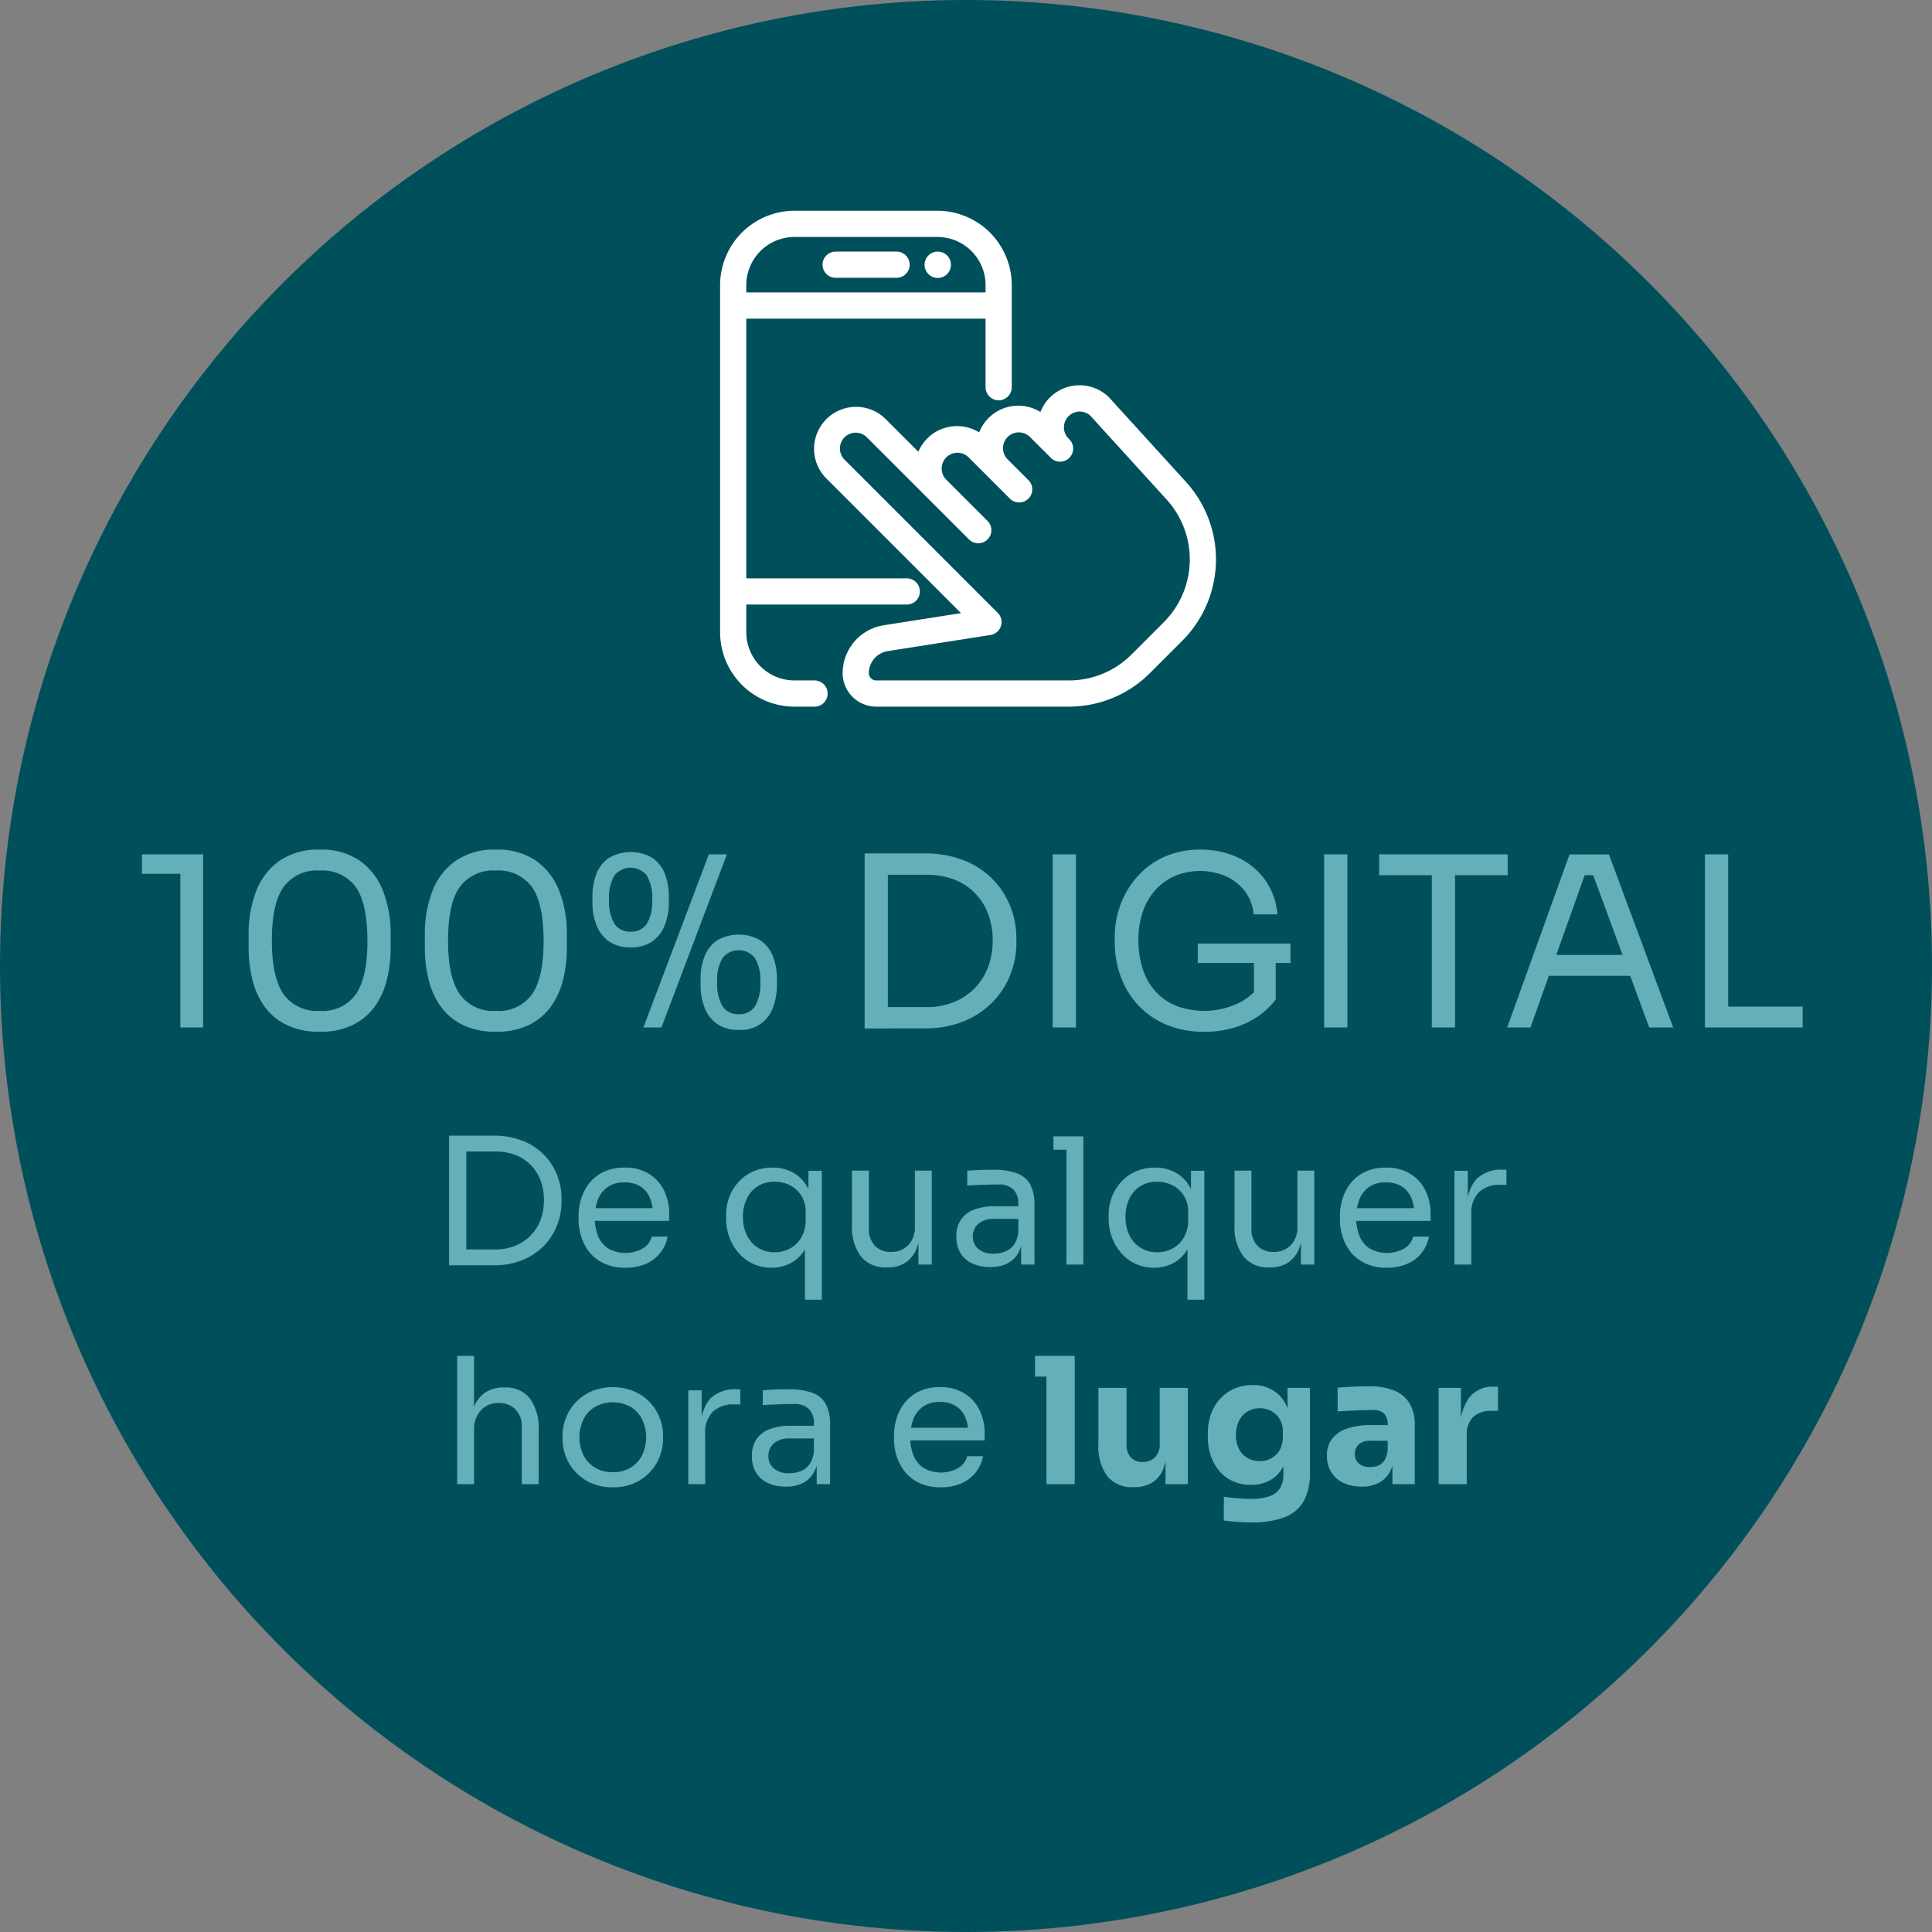
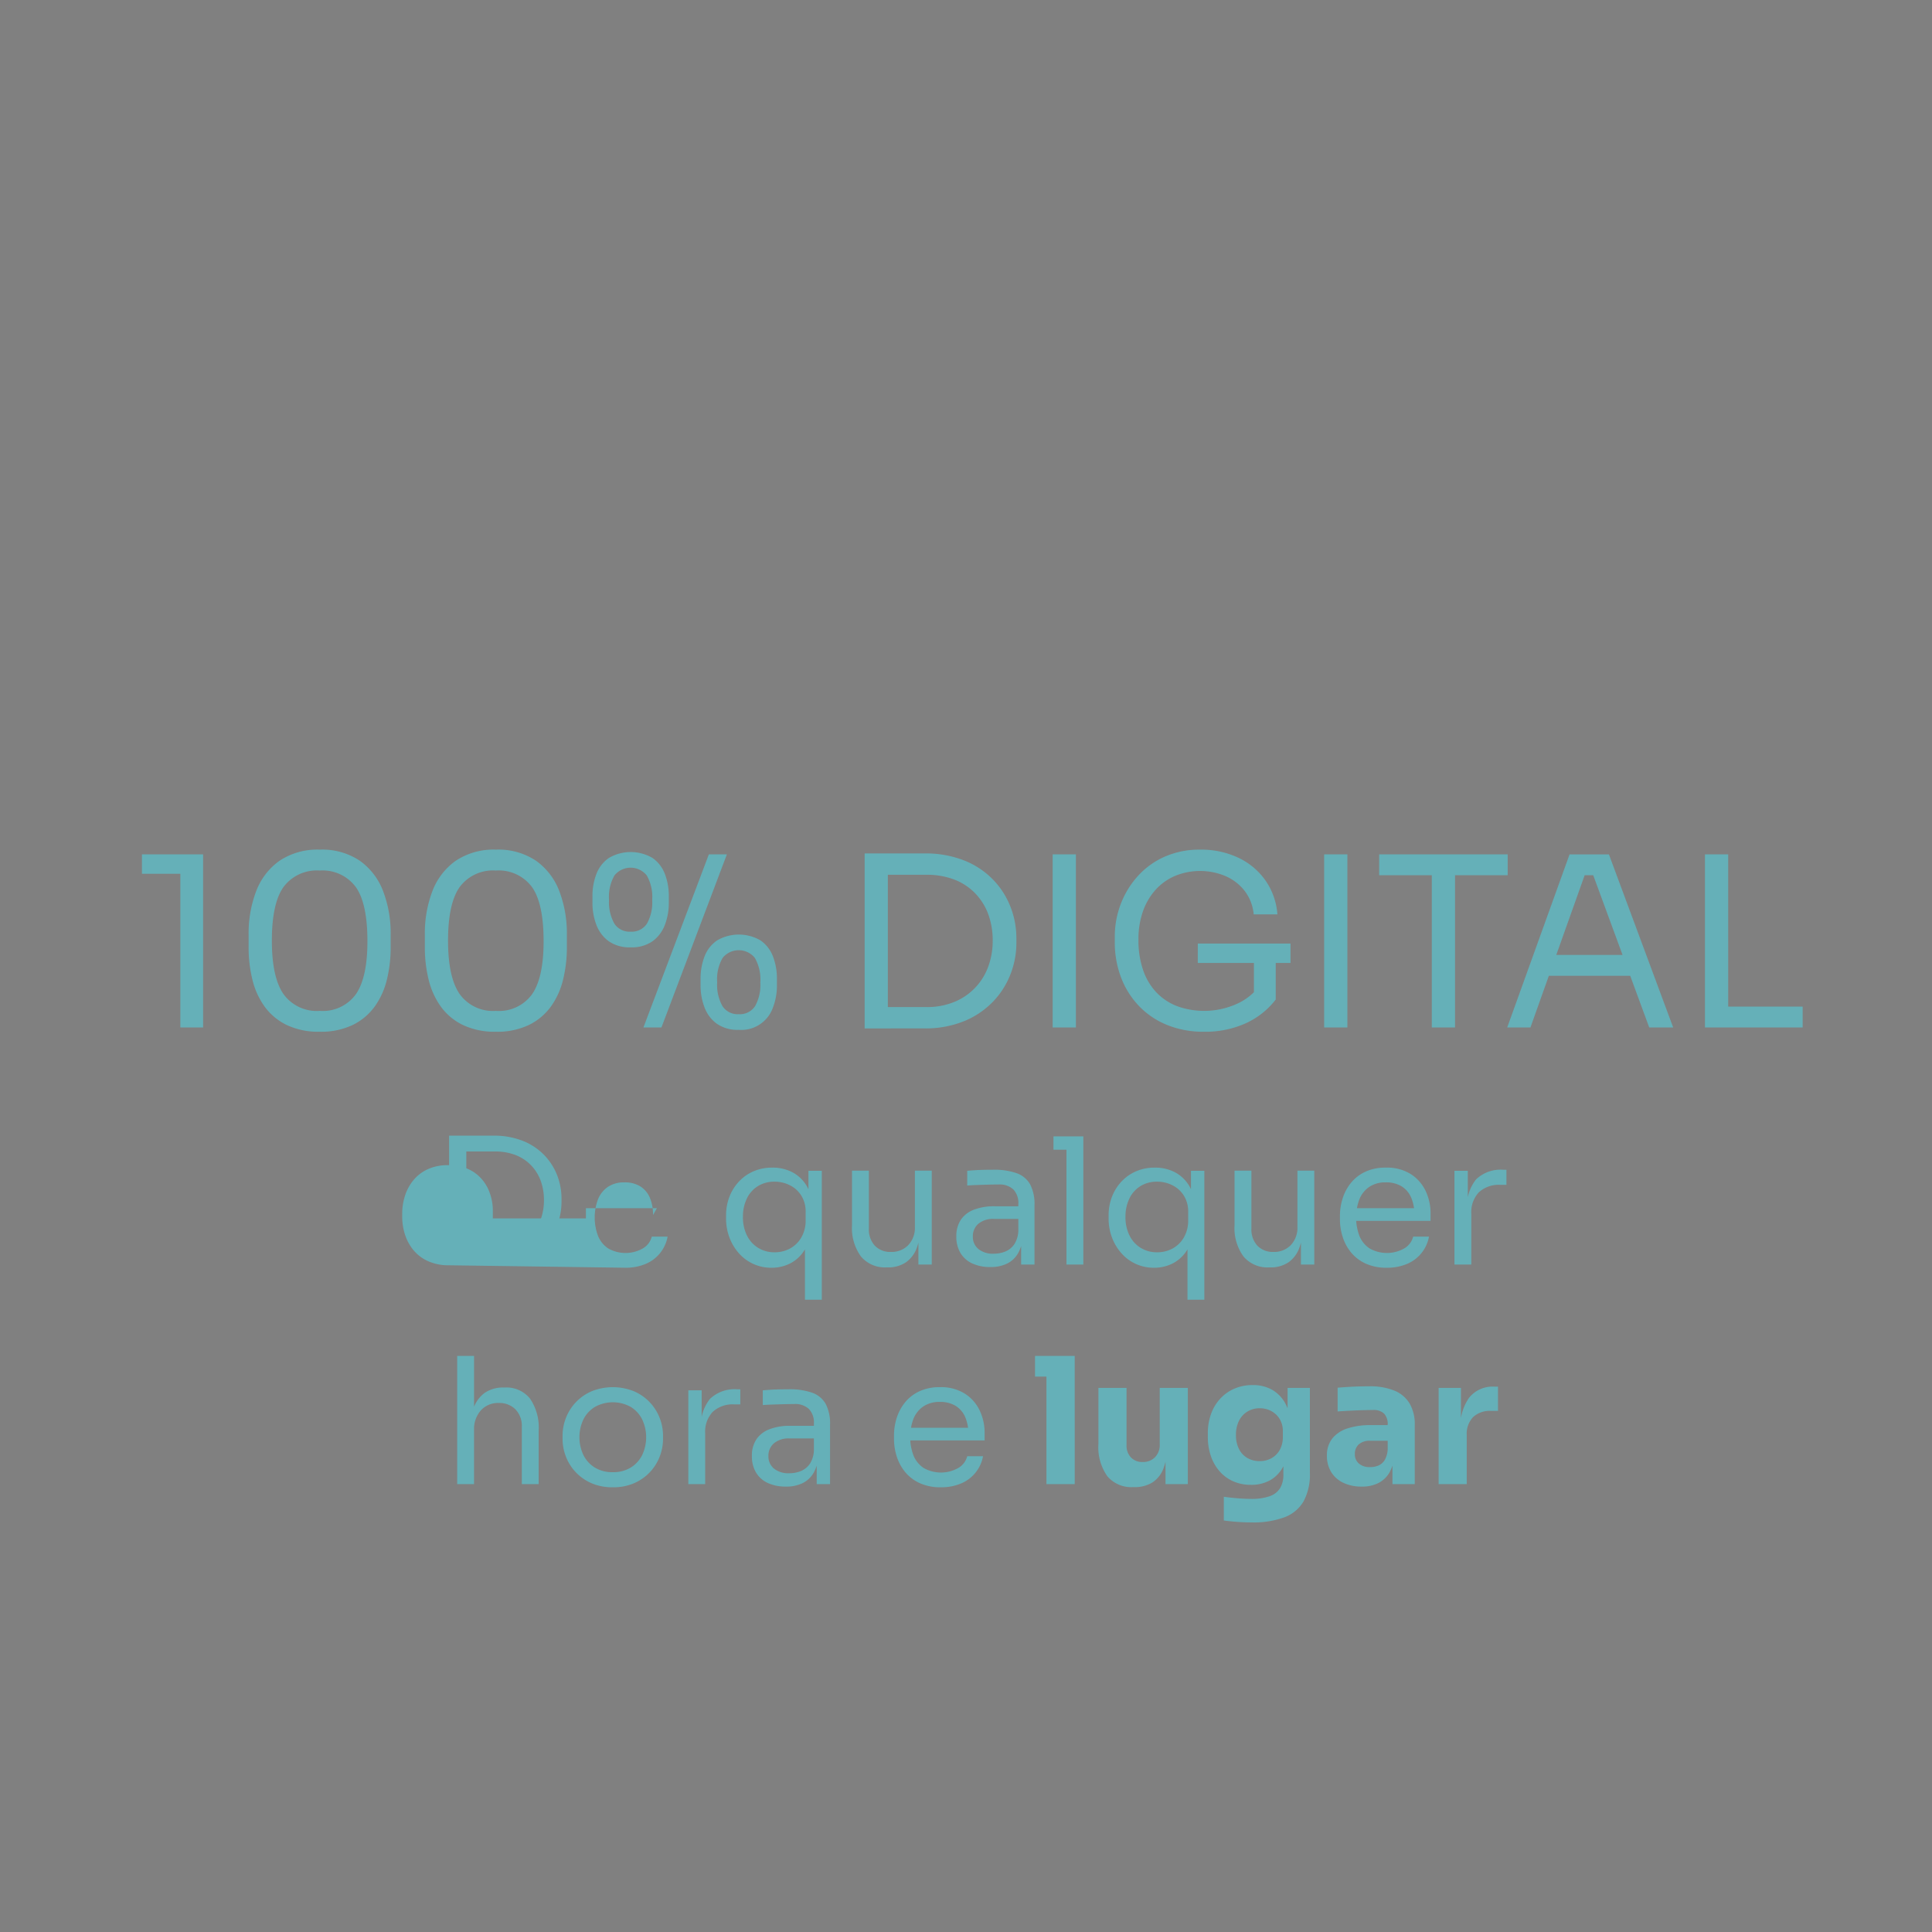
<svg xmlns="http://www.w3.org/2000/svg" width="220" height="220" viewBox="0 0 220 220">
  <rect x="0" y="0" width="220" height="220" fill="#808080" stroke="none" />
  <g id="digital" transform="translate(-395 -868)">
-     <path id="Caminho_22" data-name="Caminho 22" d="M110,0A110,110,0,1,1,0,110,110,110,0,0,1,110,0Z" transform="translate(395 868)" fill="#00505c" />
-     <path id="Caminho_66" data-name="Caminho 66" d="M7.536,26V7.586L8.724,8.5H3.162V6.29h6.966V26Zm15.876.486a8.414,8.414,0,0,1-3.767-.77,6.731,6.731,0,0,1-2.511-2.092,8.756,8.756,0,0,1-1.391-3.065,15.261,15.261,0,0,1-.432-3.685V15.416a13.466,13.466,0,0,1,.851-4.914,7.484,7.484,0,0,1,2.646-3.469,7.733,7.733,0,0,1,4.6-1.283A7.671,7.671,0,0,1,28,7.033,7.517,7.517,0,0,1,30.635,10.5a13.466,13.466,0,0,1,.851,4.914v1.458a15.261,15.261,0,0,1-.432,3.685,8.756,8.756,0,0,1-1.39,3.065,6.758,6.758,0,0,1-2.5,2.092A8.327,8.327,0,0,1,23.412,26.486Zm0-2.376a4.646,4.646,0,0,0,4.117-1.9q1.31-1.9,1.31-6.035,0-4.32-1.337-6.183a4.7,4.7,0,0,0-4.09-1.863,4.726,4.726,0,0,0-4.118,1.863q-1.337,1.863-1.337,6.129,0,4.158,1.323,6.075A4.669,4.669,0,0,0,23.412,24.11Zm20.061,2.376a8.414,8.414,0,0,1-3.766-.77A6.731,6.731,0,0,1,37.2,23.624a8.756,8.756,0,0,1-1.39-3.065,15.261,15.261,0,0,1-.432-3.685V15.416a13.466,13.466,0,0,1,.85-4.914,7.484,7.484,0,0,1,2.646-3.469,7.733,7.733,0,0,1,4.6-1.283,7.671,7.671,0,0,1,4.59,1.283A7.517,7.517,0,0,1,50.7,10.5a13.466,13.466,0,0,1,.85,4.914v1.458a15.261,15.261,0,0,1-.432,3.685,8.756,8.756,0,0,1-1.39,3.065,6.758,6.758,0,0,1-2.5,2.092A8.327,8.327,0,0,1,43.473,26.486Zm0-2.376a4.646,4.646,0,0,0,4.118-1.9q1.31-1.9,1.31-6.035,0-4.32-1.337-6.183a4.7,4.7,0,0,0-4.09-1.863,4.726,4.726,0,0,0-4.118,1.863q-1.336,1.863-1.336,6.129,0,4.158,1.323,6.075A4.669,4.669,0,0,0,43.473,24.11ZM60.267,26,67.719,6.29h2.052L62.319,26Zm-1.458-9.126a4.125,4.125,0,0,1-2.5-.7,4.052,4.052,0,0,1-1.4-1.863,6.95,6.95,0,0,1-.445-2.511v-.7a6.968,6.968,0,0,1,.459-2.606,3.867,3.867,0,0,1,1.431-1.809,4.919,4.919,0,0,1,4.928,0A3.9,3.9,0,0,1,62.7,8.49a6.968,6.968,0,0,1,.459,2.606v.7a6.95,6.95,0,0,1-.445,2.511,4.088,4.088,0,0,1-1.391,1.863A4.113,4.113,0,0,1,58.809,16.874Zm0-1.782a2.076,2.076,0,0,0,1.849-.9,4.9,4.9,0,0,0,.608-2.714,4.919,4.919,0,0,0-.621-2.794,2.359,2.359,0,0,0-3.672,0,4.859,4.859,0,0,0-.621,2.767,4.976,4.976,0,0,0,.608,2.727A2.066,2.066,0,0,0,58.809,15.092ZM71.121,26.27a4.125,4.125,0,0,1-2.5-.7,4.052,4.052,0,0,1-1.4-1.863,6.95,6.95,0,0,1-.445-2.511v-.7a6.968,6.968,0,0,1,.459-2.606,3.867,3.867,0,0,1,1.431-1.809,4.919,4.919,0,0,1,4.927,0,3.9,3.9,0,0,1,1.418,1.809,6.968,6.968,0,0,1,.459,2.606v.7a6.95,6.95,0,0,1-.445,2.511,3.822,3.822,0,0,1-3.9,2.565Zm0-1.782a2.076,2.076,0,0,0,1.85-.9,4.9,4.9,0,0,0,.607-2.714,4.919,4.919,0,0,0-.621-2.794,2.359,2.359,0,0,0-3.672,0,4.859,4.859,0,0,0-.621,2.767,4.976,4.976,0,0,0,.607,2.727A2.066,2.066,0,0,0,71.121,24.488Zm16.443,1.62v-2.43h4.914a8.173,8.173,0,0,0,3.173-.58,6.857,6.857,0,0,0,3.875-4.01,8.44,8.44,0,0,0,.513-2.97,8.569,8.569,0,0,0-.513-3.038,6.8,6.8,0,0,0-1.5-2.376A6.6,6.6,0,0,0,95.65,9.152a8.715,8.715,0,0,0-3.173-.54H87.564V6.182h4.644a11.993,11.993,0,0,1,4.644.824,9.42,9.42,0,0,1,3.281,2.214,9.289,9.289,0,0,1,1.957,3.105,9.816,9.816,0,0,1,.648,3.5v.594a9.783,9.783,0,0,1-.648,3.456A9.4,9.4,0,0,1,100.132,23a9.631,9.631,0,0,1-3.281,2.254,11.656,11.656,0,0,1-4.644.851Zm-2.106,0V6.182H88.1V26.108ZM106.869,26V6.29h2.646V26Zm17.226.486a10.966,10.966,0,0,1-4.158-.756,9.241,9.241,0,0,1-3.2-2.133,9.609,9.609,0,0,1-2.066-3.253,11.2,11.2,0,0,1-.729-4.09v-.594A10.36,10.36,0,0,1,114.6,12a10.106,10.106,0,0,1,1.917-3.186,9.038,9.038,0,0,1,3.064-2.241,9.733,9.733,0,0,1,4.077-.823,9.884,9.884,0,0,1,4.374.931,7.88,7.88,0,0,1,3.078,2.592,7.749,7.749,0,0,1,1.35,3.847h-2.7a5.165,5.165,0,0,0-1.08-2.74,5.615,5.615,0,0,0-2.2-1.647,7.5,7.5,0,0,0-5.656,0,6.327,6.327,0,0,0-2.228,1.58,7.243,7.243,0,0,0-1.445,2.457,9.475,9.475,0,0,0-.513,3.213,10.394,10.394,0,0,0,.554,3.551,6.906,6.906,0,0,0,1.552,2.538,6.482,6.482,0,0,0,2.362,1.526,9.092,9.092,0,0,0,7.02-.419,6.611,6.611,0,0,0,2.633-2.416l-.972,3.213V18.116h2.484v4.7a9.011,9.011,0,0,1-3.4,2.7A11.164,11.164,0,0,1,124.1,26.486Zm-.7-7.83V16.442H133.95v2.214ZM137.784,26V6.29h2.646V26Zm12.258,0V8.126h2.646V26ZM144.048,8.666V6.29h14.634V8.666ZM158.628,26l7.1-19.71h4.482L177.528,26H174.8L168.186,8.018l1.3.648H166.3l1.377-.648L161.274,26Zm4.239-5.886.891-2.376h8.505l.891,2.376ZM181.146,26V6.29h2.646V26Zm2.106,0V23.624h9.018V26ZM39.7,53.08v-1.8h3.64a6.054,6.054,0,0,0,2.35-.43,5.079,5.079,0,0,0,2.87-2.97,6.252,6.252,0,0,0,.38-2.2,6.347,6.347,0,0,0-.38-2.25,5.034,5.034,0,0,0-1.11-1.76,4.891,4.891,0,0,0-1.76-1.15,6.456,6.456,0,0,0-2.35-.4H39.7v-1.8h3.44a8.884,8.884,0,0,1,3.44.61,6.978,6.978,0,0,1,2.43,1.64,6.88,6.88,0,0,1,1.45,2.3,7.271,7.271,0,0,1,.48,2.59v.44a7.247,7.247,0,0,1-.48,2.56,6.963,6.963,0,0,1-1.45,2.32,7.134,7.134,0,0,1-2.43,1.67,8.634,8.634,0,0,1-3.44.63Zm-1.56,0V38.32H40.1V53.08Zm20.08.28a5.637,5.637,0,0,1-2.42-.48,4.634,4.634,0,0,1-1.66-1.27,5.349,5.349,0,0,1-.95-1.77,6.593,6.593,0,0,1-.31-2v-.36a6.658,6.658,0,0,1,.31-2.02,5.349,5.349,0,0,1,.95-1.77,4.6,4.6,0,0,1,1.63-1.26,5.383,5.383,0,0,1,2.33-.47,5.089,5.089,0,0,1,2.87.75,4.637,4.637,0,0,1,1.68,1.93,5.892,5.892,0,0,1,.55,2.52v.86H53.72V46.58H61.8l-.44.78A4.926,4.926,0,0,0,61,45.39a2.819,2.819,0,0,0-1.08-1.29,3.321,3.321,0,0,0-1.82-.46,3.241,3.241,0,0,0-1.89.52,3.13,3.13,0,0,0-1.12,1.42,5.947,5.947,0,0,0,0,4.13,3.115,3.115,0,0,0,1.15,1.44,4,4,0,0,0,4.03-.03,2.175,2.175,0,0,0,.95-1.3h1.8a4.171,4.171,0,0,1-2.54,3.12A5.787,5.787,0,0,1,58.22,53.36ZM78.66,57V49.82l.76-1.52a6.151,6.151,0,0,1-.7,2.86,4.16,4.16,0,0,1-1.65,1.66,4.613,4.613,0,0,1-2.21.54,4.875,4.875,0,0,1-3.73-1.66,5.709,5.709,0,0,1-1.07-1.79,6.055,6.055,0,0,1-.38-2.15V47.4a5.814,5.814,0,0,1,.38-2.12,5.337,5.337,0,0,1,1.08-1.73,4.968,4.968,0,0,1,1.66-1.17,5.284,5.284,0,0,1,2.14-.42,4.788,4.788,0,0,1,2.39.58,4.168,4.168,0,0,1,1.63,1.68,6.018,6.018,0,0,1,.66,2.68h-.56V42.32h1.52V57ZM75.2,51.6a3.632,3.632,0,0,0,1.78-.44,3.3,3.3,0,0,0,1.28-1.27,3.827,3.827,0,0,0,.48-1.95v-.92a3.412,3.412,0,0,0-.49-1.87,3.26,3.26,0,0,0-1.3-1.18,3.82,3.82,0,0,0-1.75-.41,3.525,3.525,0,0,0-1.89.5,3.368,3.368,0,0,0-1.26,1.41,4.7,4.7,0,0,0-.45,2.11,4.617,4.617,0,0,0,.46,2.11,3.412,3.412,0,0,0,1.28,1.41A3.5,3.5,0,0,0,75.2,51.6Zm12.76,1.72a3.566,3.566,0,0,1-2.92-1.24,5.507,5.507,0,0,1-1.02-3.58V42.3h1.92v6.58a2.731,2.731,0,0,0,.68,1.97,2.428,2.428,0,0,0,1.84.71,2.634,2.634,0,0,0,1.96-.77,2.873,2.873,0,0,0,.76-2.11V42.3H93.1V53H91.58V48.42h.24a7.456,7.456,0,0,1-.42,2.67,3.447,3.447,0,0,1-1.25,1.66,3.646,3.646,0,0,1-2.11.57ZM103.28,53V49.8h-.32V46.1a2.228,2.228,0,0,0-.57-1.66,2.288,2.288,0,0,0-1.67-.56q-.62,0-1.28.02l-1.26.04q-.6.02-1.04.06V42.32q.44-.04.93-.07t1.01-.04q.52-.01,1-.01a7.748,7.748,0,0,1,2.68.39,2.849,2.849,0,0,1,1.54,1.27,4.822,4.822,0,0,1,.5,2.38V53Zm-3.5.28a4.817,4.817,0,0,1-2.07-.41,3.029,3.029,0,0,1-1.34-1.19,3.577,3.577,0,0,1-.47-1.88,3.336,3.336,0,0,1,.51-1.9,3.122,3.122,0,0,1,1.49-1.15,6.384,6.384,0,0,1,2.36-.39h2.9V47.8h-2.98a2.567,2.567,0,0,0-1.78.56,1.852,1.852,0,0,0-.62,1.44,1.792,1.792,0,0,0,.62,1.42,2.63,2.63,0,0,0,1.78.54,3.444,3.444,0,0,0,1.3-.25,2.278,2.278,0,0,0,1.03-.84,3.032,3.032,0,0,0,.45-1.63l.52.76a4.539,4.539,0,0,1-.55,1.91,2.955,2.955,0,0,1-1.24,1.17A4.189,4.189,0,0,1,99.78,53.28Zm8.66-.28V38.4h1.92V53Zm-1.48-13.08V38.4h3.4v1.52ZM122.22,57V49.82l.76-1.52a6.151,6.151,0,0,1-.7,2.86,4.16,4.16,0,0,1-1.65,1.66,4.613,4.613,0,0,1-2.21.54,4.875,4.875,0,0,1-3.73-1.66,5.709,5.709,0,0,1-1.07-1.79,6.055,6.055,0,0,1-.38-2.15V47.4a5.814,5.814,0,0,1,.38-2.12,5.337,5.337,0,0,1,1.08-1.73,4.968,4.968,0,0,1,1.66-1.17,5.284,5.284,0,0,1,2.14-.42,4.788,4.788,0,0,1,2.39.58,4.168,4.168,0,0,1,1.63,1.68,6.018,6.018,0,0,1,.66,2.68h-.56V42.32h1.52V57Zm-3.46-5.4a3.632,3.632,0,0,0,1.78-.44,3.3,3.3,0,0,0,1.28-1.27,3.827,3.827,0,0,0,.48-1.95v-.92a3.412,3.412,0,0,0-.49-1.87,3.26,3.26,0,0,0-1.3-1.18,3.82,3.82,0,0,0-1.75-.41,3.525,3.525,0,0,0-1.89.5,3.368,3.368,0,0,0-1.26,1.41,4.7,4.7,0,0,0-.45,2.11,4.617,4.617,0,0,0,.46,2.11,3.412,3.412,0,0,0,1.28,1.41A3.5,3.5,0,0,0,118.76,51.6Zm12.76,1.72a3.566,3.566,0,0,1-2.92-1.24,5.507,5.507,0,0,1-1.02-3.58V42.3h1.92v6.58a2.731,2.731,0,0,0,.68,1.97,2.428,2.428,0,0,0,1.84.71,2.634,2.634,0,0,0,1.96-.77,2.873,2.873,0,0,0,.76-2.11V42.3h1.92V53h-1.52V48.42h.24a7.456,7.456,0,0,1-.42,2.67,3.447,3.447,0,0,1-1.25,1.66,3.646,3.646,0,0,1-2.11.57Zm13.4.04a5.637,5.637,0,0,1-2.42-.48,4.634,4.634,0,0,1-1.66-1.27,5.349,5.349,0,0,1-.95-1.77,6.593,6.593,0,0,1-.31-2v-.36a6.658,6.658,0,0,1,.31-2.02,5.349,5.349,0,0,1,.95-1.77,4.6,4.6,0,0,1,1.63-1.26,5.383,5.383,0,0,1,2.33-.47,5.089,5.089,0,0,1,2.87.75,4.637,4.637,0,0,1,1.68,1.93,5.892,5.892,0,0,1,.55,2.52v.86h-9.48V46.58h8.08l-.44.78a4.926,4.926,0,0,0-.36-1.97,2.819,2.819,0,0,0-1.08-1.29,3.321,3.321,0,0,0-1.82-.46,3.241,3.241,0,0,0-1.89.52,3.13,3.13,0,0,0-1.12,1.42,5.947,5.947,0,0,0,0,4.13,3.115,3.115,0,0,0,1.15,1.44,4,4,0,0,0,4.03-.03,2.175,2.175,0,0,0,.95-1.3h1.8a4.171,4.171,0,0,1-2.54,3.12A5.787,5.787,0,0,1,144.92,53.36Zm7.7-.36V42.32h1.52v4.4h-.08a4.863,4.863,0,0,1,1.03-3.43,4.057,4.057,0,0,1,3.09-1.09h.36v1.72h-.68a3.352,3.352,0,0,0-2.46.85,3.294,3.294,0,0,0-.86,2.45V53ZM39.06,78V63.4h1.92v8.72H40.5a8.143,8.143,0,0,1,.41-2.73,3.6,3.6,0,0,1,1.27-1.77,3.67,3.67,0,0,1,2.2-.62h.08a3.437,3.437,0,0,1,2.9,1.27,5.838,5.838,0,0,1,.98,3.63V78H46.42V71.5a2.709,2.709,0,0,0-.73-2.02,2.577,2.577,0,0,0-1.89-.72,2.632,2.632,0,0,0-2.05.85,3.194,3.194,0,0,0-.77,2.23V78Zm17.72.36a5.911,5.911,0,0,1-2.46-.48,5.48,5.48,0,0,1-1.79-1.27,5.4,5.4,0,0,1-1.1-1.77,5.62,5.62,0,0,1-.37-2v-.36a5.568,5.568,0,0,1,.38-2.01,5.432,5.432,0,0,1,2.92-3.04,6.465,6.465,0,0,1,4.84,0,5.432,5.432,0,0,1,2.92,3.04,5.568,5.568,0,0,1,.38,2.01v.36a5.62,5.62,0,0,1-.37,2,5.4,5.4,0,0,1-1.1,1.77,5.48,5.48,0,0,1-1.79,1.27A5.911,5.911,0,0,1,56.78,78.36Zm0-1.72a3.8,3.8,0,0,0,2.05-.53,3.5,3.5,0,0,0,1.3-1.43,4.756,4.756,0,0,0-.01-4.06,3.5,3.5,0,0,0-1.31-1.42,4.2,4.2,0,0,0-4.05,0,3.476,3.476,0,0,0-1.32,1.42,4.756,4.756,0,0,0-.01,4.06,3.5,3.5,0,0,0,1.3,1.43A3.8,3.8,0,0,0,56.78,76.64ZM65.38,78V67.32H66.9v4.4h-.08a4.863,4.863,0,0,1,1.03-3.43,4.057,4.057,0,0,1,3.09-1.09h.36v1.72h-.68a3.352,3.352,0,0,0-2.46.85,3.294,3.294,0,0,0-.86,2.45V78ZM80,78V74.8h-.32V71.1a2.228,2.228,0,0,0-.57-1.66,2.288,2.288,0,0,0-1.67-.56q-.62,0-1.28.02l-1.26.04q-.6.02-1.04.06V67.32q.44-.04.93-.07t1.01-.04q.52-.01,1-.01a7.748,7.748,0,0,1,2.68.39,2.849,2.849,0,0,1,1.54,1.27,4.822,4.822,0,0,1,.5,2.38V78Zm-3.5.28a4.818,4.818,0,0,1-2.07-.41,3.029,3.029,0,0,1-1.34-1.19,3.577,3.577,0,0,1-.47-1.88,3.336,3.336,0,0,1,.51-1.9,3.122,3.122,0,0,1,1.49-1.15,6.384,6.384,0,0,1,2.36-.39h2.9V72.8H76.9a2.567,2.567,0,0,0-1.78.56,1.852,1.852,0,0,0-.62,1.44,1.792,1.792,0,0,0,.62,1.42,2.63,2.63,0,0,0,1.78.54,3.444,3.444,0,0,0,1.3-.25,2.278,2.278,0,0,0,1.03-.84,3.032,3.032,0,0,0,.45-1.63l.52.76a4.539,4.539,0,0,1-.55,1.91,2.955,2.955,0,0,1-1.24,1.17A4.189,4.189,0,0,1,76.5,78.28Zm17.64.08a5.637,5.637,0,0,1-2.42-.48,4.634,4.634,0,0,1-1.66-1.27,5.349,5.349,0,0,1-.95-1.77,6.593,6.593,0,0,1-.31-2v-.36a6.658,6.658,0,0,1,.31-2.02,5.349,5.349,0,0,1,.95-1.77,4.6,4.6,0,0,1,1.63-1.26,5.383,5.383,0,0,1,2.33-.47,5.089,5.089,0,0,1,2.87.75,4.637,4.637,0,0,1,1.68,1.93,5.892,5.892,0,0,1,.55,2.52v.86H89.64V71.58h8.08l-.44.78a4.927,4.927,0,0,0-.36-1.97,2.819,2.819,0,0,0-1.08-1.29,3.321,3.321,0,0,0-1.82-.46,3.241,3.241,0,0,0-1.89.52,3.13,3.13,0,0,0-1.12,1.42,5.947,5.947,0,0,0,0,4.13,3.115,3.115,0,0,0,1.15,1.44,4,4,0,0,0,4.03-.03,2.175,2.175,0,0,0,.95-1.3h1.8a4.171,4.171,0,0,1-2.54,3.12A5.787,5.787,0,0,1,94.14,78.36ZM106.16,78V63.4h3.22V78Zm-1.3-12.24V63.4h4.52v2.36Zm11.16,12.58a3.579,3.579,0,0,1-2.92-1.23,5.716,5.716,0,0,1-1.02-3.71V67.04h3.2v6.52a1.935,1.935,0,0,0,.5,1.4,1.772,1.772,0,0,0,1.34.52,1.894,1.894,0,0,0,1.4-.54,1.973,1.973,0,0,0,.54-1.46V67.04h3.2V78h-2.54V73.38h.22a7.723,7.723,0,0,1-.43,2.77,3.3,3.3,0,0,1-1.27,1.65,3.771,3.771,0,0,1-2.08.54Zm13.52,4.02q-.8,0-1.64-.06t-1.54-.16v-2.7q.7.1,1.55.17t1.55.07a6.185,6.185,0,0,0,2.11-.3,2.269,2.269,0,0,0,1.19-.91,2.928,2.928,0,0,0,.38-1.57V74.72l.58-1.28a5.808,5.808,0,0,1-.57,2.5,3.778,3.778,0,0,1-1.47,1.59,4.359,4.359,0,0,1-2.24.55,4.887,4.887,0,0,1-2.03-.41,4.426,4.426,0,0,1-1.55-1.15,5.191,5.191,0,0,1-.98-1.73,6.578,6.578,0,0,1-.34-2.15v-.46a6.331,6.331,0,0,1,.36-2.16,5.085,5.085,0,0,1,1.04-1.74,4.756,4.756,0,0,1,1.62-1.15,5.148,5.148,0,0,1,2.08-.41,4.379,4.379,0,0,1,2.29.58,4.008,4.008,0,0,1,1.53,1.7,6.35,6.35,0,0,1,.6,2.7l-.44.12V67.04h2.54V76.7a6.454,6.454,0,0,1-.72,3.26,4.228,4.228,0,0,1-2.19,1.82A10.2,10.2,0,0,1,129.54,82.36Zm.9-6.98a2.734,2.734,0,0,0,1.34-.33,2.411,2.411,0,0,0,.95-.95,3.007,3.007,0,0,0,.35-1.5v-.58a2.678,2.678,0,0,0-.37-1.45,2.466,2.466,0,0,0-.97-.9,2.749,2.749,0,0,0-1.28-.31,2.662,2.662,0,0,0-1.42.38,2.551,2.551,0,0,0-.96,1.06,3.537,3.537,0,0,0-.34,1.6,3.438,3.438,0,0,0,.35,1.61,2.451,2.451,0,0,0,.96,1.02A2.743,2.743,0,0,0,130.44,75.38ZM145.56,78V74.76h-.54V71.24a1.765,1.765,0,0,0-.4-1.26,1.7,1.7,0,0,0-1.28-.42q-.44,0-1.16.02t-1.48.06q-.76.04-1.38.08v-2.7q.46-.04,1.08-.08t1.28-.06q.66-.02,1.24-.02a7.36,7.36,0,0,1,2.83.48,3.635,3.635,0,0,1,1.75,1.45,4.669,4.669,0,0,1,.6,2.49V78Zm-3.5.28a4.8,4.8,0,0,1-2.07-.42,3.239,3.239,0,0,1-1.39-1.21,3.461,3.461,0,0,1-.5-1.89,3.042,3.042,0,0,1,.62-1.97,3.623,3.623,0,0,1,1.74-1.14,8.222,8.222,0,0,1,2.58-.37h2.34v1.78h-2.36a1.85,1.85,0,0,0-1.29.41,1.427,1.427,0,0,0-.45,1.11,1.38,1.38,0,0,0,.45,1.07,1.85,1.85,0,0,0,1.29.41,2.376,2.376,0,0,0,.97-.19,1.578,1.578,0,0,0,.71-.65,2.727,2.727,0,0,0,.32-1.28l.76.8a4.616,4.616,0,0,1-.55,1.92,3.069,3.069,0,0,1-1.24,1.2A4.068,4.068,0,0,1,142.06,78.28Zm8.76-.28V67.04h2.54v4.7h-.06a5.678,5.678,0,0,1,.99-3.58,3.432,3.432,0,0,1,2.87-1.26h.42v2.76h-.8a2.782,2.782,0,0,0-2.04.71,2.753,2.753,0,0,0-.72,2.05V78Z" transform="translate(408 959)" fill="#65b0b8" />
-     <path id="ico_digital" data-name="ico digital" d="M10.792,53.483H8.468A5.492,5.492,0,0,1,2.981,48v-3.16H21.258a1.49,1.49,0,0,0,0-2.981H2.981V12.285H30.229v7.809a1.49,1.49,0,1,0,2.981,0V8.468A8.476,8.476,0,0,0,24.744,0H8.468A8.477,8.477,0,0,0,0,8.468V48a8.477,8.477,0,0,0,8.468,8.468h2.324a1.492,1.492,0,0,0,0-2.983M30.229,9.3H2.981V8.468A5.492,5.492,0,0,1,8.468,2.983H24.744a5.49,5.49,0,0,1,5.485,5.485Zm-8.645-3.16a1.493,1.493,0,0,1-1.49,1.493H13.118a1.492,1.492,0,0,1,0-2.983h6.975a1.492,1.492,0,0,1,1.49,1.49m4.7,0a1.5,1.5,0,1,1-1.512-1.49h.022a1.492,1.492,0,0,1,1.49,1.49M53.054,30.883,44.3,21.264a4.781,4.781,0,0,0-7.826,1.65A4.782,4.782,0,0,0,29.5,25.239a4.788,4.788,0,0,0-6.927,2.2l-3.756-3.753a4.779,4.779,0,0,0-6.758,6.758L27.432,45.818l-8.748,1.374a5.536,5.536,0,0,0-4.732,5.456,3.822,3.822,0,0,0,3.817,3.817H39.695a13.04,13.04,0,0,0,9.275-3.843l3.657-3.657a13.105,13.105,0,0,0,.427-18.082M30.787,48.307A1.486,1.486,0,0,0,31.973,47.3a1.47,1.47,0,0,0-.363-1.515L14.162,28.334a1.8,1.8,0,0,1,1.28-3.064,1.776,1.776,0,0,1,1.265.523L28.342,37.427a1.491,1.491,0,0,0,2.108-2.11L25.7,30.568a1.8,1.8,0,0,1,2.543-2.543l4.751,4.751a1.49,1.49,0,0,0,2.116-2.1l-2.425-2.425a1.8,1.8,0,0,1,2.543-2.543l2.344,2.333.1.109a1.491,1.491,0,0,0,2.079-2.138l-.1-.1a1.8,1.8,0,0,1,2.493-2.593L50.85,32.89a10.122,10.122,0,0,1-.33,13.965l-3.657,3.659a10.078,10.078,0,0,1-7.168,2.968H17.769a.836.836,0,0,1-.836-.834,2.558,2.558,0,0,1,2.193-2.51Z" transform="translate(477 892)" fill="#fff" />
+     <path id="Caminho_66" data-name="Caminho 66" d="M7.536,26V7.586L8.724,8.5H3.162V6.29h6.966V26Zm15.876.486a8.414,8.414,0,0,1-3.767-.77,6.731,6.731,0,0,1-2.511-2.092,8.756,8.756,0,0,1-1.391-3.065,15.261,15.261,0,0,1-.432-3.685V15.416a13.466,13.466,0,0,1,.851-4.914,7.484,7.484,0,0,1,2.646-3.469,7.733,7.733,0,0,1,4.6-1.283A7.671,7.671,0,0,1,28,7.033,7.517,7.517,0,0,1,30.635,10.5a13.466,13.466,0,0,1,.851,4.914v1.458a15.261,15.261,0,0,1-.432,3.685,8.756,8.756,0,0,1-1.39,3.065,6.758,6.758,0,0,1-2.5,2.092A8.327,8.327,0,0,1,23.412,26.486Zm0-2.376a4.646,4.646,0,0,0,4.117-1.9q1.31-1.9,1.31-6.035,0-4.32-1.337-6.183a4.7,4.7,0,0,0-4.09-1.863,4.726,4.726,0,0,0-4.118,1.863q-1.337,1.863-1.337,6.129,0,4.158,1.323,6.075A4.669,4.669,0,0,0,23.412,24.11Zm20.061,2.376a8.414,8.414,0,0,1-3.766-.77A6.731,6.731,0,0,1,37.2,23.624a8.756,8.756,0,0,1-1.39-3.065,15.261,15.261,0,0,1-.432-3.685V15.416a13.466,13.466,0,0,1,.85-4.914,7.484,7.484,0,0,1,2.646-3.469,7.733,7.733,0,0,1,4.6-1.283,7.671,7.671,0,0,1,4.59,1.283A7.517,7.517,0,0,1,50.7,10.5a13.466,13.466,0,0,1,.85,4.914v1.458a15.261,15.261,0,0,1-.432,3.685,8.756,8.756,0,0,1-1.39,3.065,6.758,6.758,0,0,1-2.5,2.092A8.327,8.327,0,0,1,43.473,26.486Zm0-2.376a4.646,4.646,0,0,0,4.118-1.9q1.31-1.9,1.31-6.035,0-4.32-1.337-6.183a4.7,4.7,0,0,0-4.09-1.863,4.726,4.726,0,0,0-4.118,1.863q-1.336,1.863-1.336,6.129,0,4.158,1.323,6.075A4.669,4.669,0,0,0,43.473,24.11ZM60.267,26,67.719,6.29h2.052L62.319,26Zm-1.458-9.126a4.125,4.125,0,0,1-2.5-.7,4.052,4.052,0,0,1-1.4-1.863,6.95,6.95,0,0,1-.445-2.511v-.7a6.968,6.968,0,0,1,.459-2.606,3.867,3.867,0,0,1,1.431-1.809,4.919,4.919,0,0,1,4.928,0A3.9,3.9,0,0,1,62.7,8.49a6.968,6.968,0,0,1,.459,2.606v.7a6.95,6.95,0,0,1-.445,2.511,4.088,4.088,0,0,1-1.391,1.863A4.113,4.113,0,0,1,58.809,16.874Zm0-1.782a2.076,2.076,0,0,0,1.849-.9,4.9,4.9,0,0,0,.608-2.714,4.919,4.919,0,0,0-.621-2.794,2.359,2.359,0,0,0-3.672,0,4.859,4.859,0,0,0-.621,2.767,4.976,4.976,0,0,0,.608,2.727A2.066,2.066,0,0,0,58.809,15.092ZM71.121,26.27a4.125,4.125,0,0,1-2.5-.7,4.052,4.052,0,0,1-1.4-1.863,6.95,6.95,0,0,1-.445-2.511v-.7a6.968,6.968,0,0,1,.459-2.606,3.867,3.867,0,0,1,1.431-1.809,4.919,4.919,0,0,1,4.927,0,3.9,3.9,0,0,1,1.418,1.809,6.968,6.968,0,0,1,.459,2.606v.7a6.95,6.95,0,0,1-.445,2.511,3.822,3.822,0,0,1-3.9,2.565Zm0-1.782a2.076,2.076,0,0,0,1.85-.9,4.9,4.9,0,0,0,.607-2.714,4.919,4.919,0,0,0-.621-2.794,2.359,2.359,0,0,0-3.672,0,4.859,4.859,0,0,0-.621,2.767,4.976,4.976,0,0,0,.607,2.727A2.066,2.066,0,0,0,71.121,24.488Zm16.443,1.62v-2.43h4.914a8.173,8.173,0,0,0,3.173-.58,6.857,6.857,0,0,0,3.875-4.01,8.44,8.44,0,0,0,.513-2.97,8.569,8.569,0,0,0-.513-3.038,6.8,6.8,0,0,0-1.5-2.376A6.6,6.6,0,0,0,95.65,9.152a8.715,8.715,0,0,0-3.173-.54H87.564V6.182h4.644a11.993,11.993,0,0,1,4.644.824,9.42,9.42,0,0,1,3.281,2.214,9.289,9.289,0,0,1,1.957,3.105,9.816,9.816,0,0,1,.648,3.5v.594a9.783,9.783,0,0,1-.648,3.456A9.4,9.4,0,0,1,100.132,23a9.631,9.631,0,0,1-3.281,2.254,11.656,11.656,0,0,1-4.644.851Zm-2.106,0V6.182H88.1V26.108ZM106.869,26V6.29h2.646V26Zm17.226.486a10.966,10.966,0,0,1-4.158-.756,9.241,9.241,0,0,1-3.2-2.133,9.609,9.609,0,0,1-2.066-3.253,11.2,11.2,0,0,1-.729-4.09v-.594A10.36,10.36,0,0,1,114.6,12a10.106,10.106,0,0,1,1.917-3.186,9.038,9.038,0,0,1,3.064-2.241,9.733,9.733,0,0,1,4.077-.823,9.884,9.884,0,0,1,4.374.931,7.88,7.88,0,0,1,3.078,2.592,7.749,7.749,0,0,1,1.35,3.847h-2.7a5.165,5.165,0,0,0-1.08-2.74,5.615,5.615,0,0,0-2.2-1.647,7.5,7.5,0,0,0-5.656,0,6.327,6.327,0,0,0-2.228,1.58,7.243,7.243,0,0,0-1.445,2.457,9.475,9.475,0,0,0-.513,3.213,10.394,10.394,0,0,0,.554,3.551,6.906,6.906,0,0,0,1.552,2.538,6.482,6.482,0,0,0,2.362,1.526,9.092,9.092,0,0,0,7.02-.419,6.611,6.611,0,0,0,2.633-2.416l-.972,3.213V18.116h2.484v4.7a9.011,9.011,0,0,1-3.4,2.7A11.164,11.164,0,0,1,124.1,26.486Zm-.7-7.83V16.442H133.95v2.214ZM137.784,26V6.29h2.646V26Zm12.258,0V8.126h2.646V26ZM144.048,8.666V6.29h14.634V8.666ZM158.628,26l7.1-19.71h4.482L177.528,26H174.8L168.186,8.018l1.3.648H166.3l1.377-.648L161.274,26Zm4.239-5.886.891-2.376h8.505l.891,2.376ZM181.146,26V6.29h2.646V26Zm2.106,0V23.624h9.018V26ZM39.7,53.08v-1.8h3.64a6.054,6.054,0,0,0,2.35-.43,5.079,5.079,0,0,0,2.87-2.97,6.252,6.252,0,0,0,.38-2.2,6.347,6.347,0,0,0-.38-2.25,5.034,5.034,0,0,0-1.11-1.76,4.891,4.891,0,0,0-1.76-1.15,6.456,6.456,0,0,0-2.35-.4H39.7v-1.8h3.44a8.884,8.884,0,0,1,3.44.61,6.978,6.978,0,0,1,2.43,1.64,6.88,6.88,0,0,1,1.45,2.3,7.271,7.271,0,0,1,.48,2.59v.44a7.247,7.247,0,0,1-.48,2.56,6.963,6.963,0,0,1-1.45,2.32,7.134,7.134,0,0,1-2.43,1.67,8.634,8.634,0,0,1-3.44.63Zm-1.56,0V38.32H40.1V53.08Za5.637,5.637,0,0,1-2.42-.48,4.634,4.634,0,0,1-1.66-1.27,5.349,5.349,0,0,1-.95-1.77,6.593,6.593,0,0,1-.31-2v-.36a6.658,6.658,0,0,1,.31-2.02,5.349,5.349,0,0,1,.95-1.77,4.6,4.6,0,0,1,1.63-1.26,5.383,5.383,0,0,1,2.33-.47,5.089,5.089,0,0,1,2.87.75,4.637,4.637,0,0,1,1.68,1.93,5.892,5.892,0,0,1,.55,2.52v.86H53.72V46.58H61.8l-.44.78A4.926,4.926,0,0,0,61,45.39a2.819,2.819,0,0,0-1.08-1.29,3.321,3.321,0,0,0-1.82-.46,3.241,3.241,0,0,0-1.89.52,3.13,3.13,0,0,0-1.12,1.42,5.947,5.947,0,0,0,0,4.13,3.115,3.115,0,0,0,1.15,1.44,4,4,0,0,0,4.03-.03,2.175,2.175,0,0,0,.95-1.3h1.8a4.171,4.171,0,0,1-2.54,3.12A5.787,5.787,0,0,1,58.22,53.36ZM78.66,57V49.82l.76-1.52a6.151,6.151,0,0,1-.7,2.86,4.16,4.16,0,0,1-1.65,1.66,4.613,4.613,0,0,1-2.21.54,4.875,4.875,0,0,1-3.73-1.66,5.709,5.709,0,0,1-1.07-1.79,6.055,6.055,0,0,1-.38-2.15V47.4a5.814,5.814,0,0,1,.38-2.12,5.337,5.337,0,0,1,1.08-1.73,4.968,4.968,0,0,1,1.66-1.17,5.284,5.284,0,0,1,2.14-.42,4.788,4.788,0,0,1,2.39.58,4.168,4.168,0,0,1,1.63,1.68,6.018,6.018,0,0,1,.66,2.68h-.56V42.32h1.52V57ZM75.2,51.6a3.632,3.632,0,0,0,1.78-.44,3.3,3.3,0,0,0,1.28-1.27,3.827,3.827,0,0,0,.48-1.95v-.92a3.412,3.412,0,0,0-.49-1.87,3.26,3.26,0,0,0-1.3-1.18,3.82,3.82,0,0,0-1.75-.41,3.525,3.525,0,0,0-1.89.5,3.368,3.368,0,0,0-1.26,1.41,4.7,4.7,0,0,0-.45,2.11,4.617,4.617,0,0,0,.46,2.11,3.412,3.412,0,0,0,1.28,1.41A3.5,3.5,0,0,0,75.2,51.6Zm12.76,1.72a3.566,3.566,0,0,1-2.92-1.24,5.507,5.507,0,0,1-1.02-3.58V42.3h1.92v6.58a2.731,2.731,0,0,0,.68,1.97,2.428,2.428,0,0,0,1.84.71,2.634,2.634,0,0,0,1.96-.77,2.873,2.873,0,0,0,.76-2.11V42.3H93.1V53H91.58V48.42h.24a7.456,7.456,0,0,1-.42,2.67,3.447,3.447,0,0,1-1.25,1.66,3.646,3.646,0,0,1-2.11.57ZM103.28,53V49.8h-.32V46.1a2.228,2.228,0,0,0-.57-1.66,2.288,2.288,0,0,0-1.67-.56q-.62,0-1.28.02l-1.26.04q-.6.02-1.04.06V42.32q.44-.04.93-.07t1.01-.04q.52-.01,1-.01a7.748,7.748,0,0,1,2.68.39,2.849,2.849,0,0,1,1.54,1.27,4.822,4.822,0,0,1,.5,2.38V53Zm-3.5.28a4.817,4.817,0,0,1-2.07-.41,3.029,3.029,0,0,1-1.34-1.19,3.577,3.577,0,0,1-.47-1.88,3.336,3.336,0,0,1,.51-1.9,3.122,3.122,0,0,1,1.49-1.15,6.384,6.384,0,0,1,2.36-.39h2.9V47.8h-2.98a2.567,2.567,0,0,0-1.78.56,1.852,1.852,0,0,0-.62,1.44,1.792,1.792,0,0,0,.62,1.42,2.63,2.63,0,0,0,1.78.54,3.444,3.444,0,0,0,1.3-.25,2.278,2.278,0,0,0,1.03-.84,3.032,3.032,0,0,0,.45-1.63l.52.76a4.539,4.539,0,0,1-.55,1.91,2.955,2.955,0,0,1-1.24,1.17A4.189,4.189,0,0,1,99.78,53.28Zm8.66-.28V38.4h1.92V53Zm-1.48-13.08V38.4h3.4v1.52ZM122.22,57V49.82l.76-1.52a6.151,6.151,0,0,1-.7,2.86,4.16,4.16,0,0,1-1.65,1.66,4.613,4.613,0,0,1-2.21.54,4.875,4.875,0,0,1-3.73-1.66,5.709,5.709,0,0,1-1.07-1.79,6.055,6.055,0,0,1-.38-2.15V47.4a5.814,5.814,0,0,1,.38-2.12,5.337,5.337,0,0,1,1.08-1.73,4.968,4.968,0,0,1,1.66-1.17,5.284,5.284,0,0,1,2.14-.42,4.788,4.788,0,0,1,2.39.58,4.168,4.168,0,0,1,1.63,1.68,6.018,6.018,0,0,1,.66,2.68h-.56V42.32h1.52V57Zm-3.46-5.4a3.632,3.632,0,0,0,1.78-.44,3.3,3.3,0,0,0,1.28-1.27,3.827,3.827,0,0,0,.48-1.95v-.92a3.412,3.412,0,0,0-.49-1.87,3.26,3.26,0,0,0-1.3-1.18,3.82,3.82,0,0,0-1.75-.41,3.525,3.525,0,0,0-1.89.5,3.368,3.368,0,0,0-1.26,1.41,4.7,4.7,0,0,0-.45,2.11,4.617,4.617,0,0,0,.46,2.11,3.412,3.412,0,0,0,1.28,1.41A3.5,3.5,0,0,0,118.76,51.6Zm12.76,1.72a3.566,3.566,0,0,1-2.92-1.24,5.507,5.507,0,0,1-1.02-3.58V42.3h1.92v6.58a2.731,2.731,0,0,0,.68,1.97,2.428,2.428,0,0,0,1.84.71,2.634,2.634,0,0,0,1.96-.77,2.873,2.873,0,0,0,.76-2.11V42.3h1.92V53h-1.52V48.42h.24a7.456,7.456,0,0,1-.42,2.67,3.447,3.447,0,0,1-1.25,1.66,3.646,3.646,0,0,1-2.11.57Zm13.4.04a5.637,5.637,0,0,1-2.42-.48,4.634,4.634,0,0,1-1.66-1.27,5.349,5.349,0,0,1-.95-1.77,6.593,6.593,0,0,1-.31-2v-.36a6.658,6.658,0,0,1,.31-2.02,5.349,5.349,0,0,1,.95-1.77,4.6,4.6,0,0,1,1.63-1.26,5.383,5.383,0,0,1,2.33-.47,5.089,5.089,0,0,1,2.87.75,4.637,4.637,0,0,1,1.68,1.93,5.892,5.892,0,0,1,.55,2.52v.86h-9.48V46.58h8.08l-.44.78a4.926,4.926,0,0,0-.36-1.97,2.819,2.819,0,0,0-1.08-1.29,3.321,3.321,0,0,0-1.82-.46,3.241,3.241,0,0,0-1.89.52,3.13,3.13,0,0,0-1.12,1.42,5.947,5.947,0,0,0,0,4.13,3.115,3.115,0,0,0,1.15,1.44,4,4,0,0,0,4.03-.03,2.175,2.175,0,0,0,.95-1.3h1.8a4.171,4.171,0,0,1-2.54,3.12A5.787,5.787,0,0,1,144.92,53.36Zm7.7-.36V42.32h1.52v4.4h-.08a4.863,4.863,0,0,1,1.03-3.43,4.057,4.057,0,0,1,3.09-1.09h.36v1.72h-.68a3.352,3.352,0,0,0-2.46.85,3.294,3.294,0,0,0-.86,2.45V53ZM39.06,78V63.4h1.92v8.72H40.5a8.143,8.143,0,0,1,.41-2.73,3.6,3.6,0,0,1,1.27-1.77,3.67,3.67,0,0,1,2.2-.62h.08a3.437,3.437,0,0,1,2.9,1.27,5.838,5.838,0,0,1,.98,3.63V78H46.42V71.5a2.709,2.709,0,0,0-.73-2.02,2.577,2.577,0,0,0-1.89-.72,2.632,2.632,0,0,0-2.05.85,3.194,3.194,0,0,0-.77,2.23V78Zm17.72.36a5.911,5.911,0,0,1-2.46-.48,5.48,5.48,0,0,1-1.79-1.27,5.4,5.4,0,0,1-1.1-1.77,5.62,5.62,0,0,1-.37-2v-.36a5.568,5.568,0,0,1,.38-2.01,5.432,5.432,0,0,1,2.92-3.04,6.465,6.465,0,0,1,4.84,0,5.432,5.432,0,0,1,2.92,3.04,5.568,5.568,0,0,1,.38,2.01v.36a5.62,5.62,0,0,1-.37,2,5.4,5.4,0,0,1-1.1,1.77,5.48,5.48,0,0,1-1.79,1.27A5.911,5.911,0,0,1,56.78,78.36Zm0-1.72a3.8,3.8,0,0,0,2.05-.53,3.5,3.5,0,0,0,1.3-1.43,4.756,4.756,0,0,0-.01-4.06,3.5,3.5,0,0,0-1.31-1.42,4.2,4.2,0,0,0-4.05,0,3.476,3.476,0,0,0-1.32,1.42,4.756,4.756,0,0,0-.01,4.06,3.5,3.5,0,0,0,1.3,1.43A3.8,3.8,0,0,0,56.78,76.64ZM65.38,78V67.32H66.9v4.4h-.08a4.863,4.863,0,0,1,1.03-3.43,4.057,4.057,0,0,1,3.09-1.09h.36v1.72h-.68a3.352,3.352,0,0,0-2.46.85,3.294,3.294,0,0,0-.86,2.45V78ZM80,78V74.8h-.32V71.1a2.228,2.228,0,0,0-.57-1.66,2.288,2.288,0,0,0-1.67-.56q-.62,0-1.28.02l-1.26.04q-.6.02-1.04.06V67.32q.44-.04.93-.07t1.01-.04q.52-.01,1-.01a7.748,7.748,0,0,1,2.68.39,2.849,2.849,0,0,1,1.54,1.27,4.822,4.822,0,0,1,.5,2.38V78Zm-3.5.28a4.818,4.818,0,0,1-2.07-.41,3.029,3.029,0,0,1-1.34-1.19,3.577,3.577,0,0,1-.47-1.88,3.336,3.336,0,0,1,.51-1.9,3.122,3.122,0,0,1,1.49-1.15,6.384,6.384,0,0,1,2.36-.39h2.9V72.8H76.9a2.567,2.567,0,0,0-1.78.56,1.852,1.852,0,0,0-.62,1.44,1.792,1.792,0,0,0,.62,1.42,2.63,2.63,0,0,0,1.78.54,3.444,3.444,0,0,0,1.3-.25,2.278,2.278,0,0,0,1.03-.84,3.032,3.032,0,0,0,.45-1.63l.52.76a4.539,4.539,0,0,1-.55,1.91,2.955,2.955,0,0,1-1.24,1.17A4.189,4.189,0,0,1,76.5,78.28Zm17.64.08a5.637,5.637,0,0,1-2.42-.48,4.634,4.634,0,0,1-1.66-1.27,5.349,5.349,0,0,1-.95-1.77,6.593,6.593,0,0,1-.31-2v-.36a6.658,6.658,0,0,1,.31-2.02,5.349,5.349,0,0,1,.95-1.77,4.6,4.6,0,0,1,1.63-1.26,5.383,5.383,0,0,1,2.33-.47,5.089,5.089,0,0,1,2.87.75,4.637,4.637,0,0,1,1.68,1.93,5.892,5.892,0,0,1,.55,2.52v.86H89.64V71.58h8.08l-.44.78a4.927,4.927,0,0,0-.36-1.97,2.819,2.819,0,0,0-1.08-1.29,3.321,3.321,0,0,0-1.82-.46,3.241,3.241,0,0,0-1.89.52,3.13,3.13,0,0,0-1.12,1.42,5.947,5.947,0,0,0,0,4.13,3.115,3.115,0,0,0,1.15,1.44,4,4,0,0,0,4.03-.03,2.175,2.175,0,0,0,.95-1.3h1.8a4.171,4.171,0,0,1-2.54,3.12A5.787,5.787,0,0,1,94.14,78.36ZM106.16,78V63.4h3.22V78Zm-1.3-12.24V63.4h4.52v2.36Zm11.16,12.58a3.579,3.579,0,0,1-2.92-1.23,5.716,5.716,0,0,1-1.02-3.71V67.04h3.2v6.52a1.935,1.935,0,0,0,.5,1.4,1.772,1.772,0,0,0,1.34.52,1.894,1.894,0,0,0,1.4-.54,1.973,1.973,0,0,0,.54-1.46V67.04h3.2V78h-2.54V73.38h.22a7.723,7.723,0,0,1-.43,2.77,3.3,3.3,0,0,1-1.27,1.65,3.771,3.771,0,0,1-2.08.54Zm13.52,4.02q-.8,0-1.64-.06t-1.54-.16v-2.7q.7.1,1.55.17t1.55.07a6.185,6.185,0,0,0,2.11-.3,2.269,2.269,0,0,0,1.19-.91,2.928,2.928,0,0,0,.38-1.57V74.72l.58-1.28a5.808,5.808,0,0,1-.57,2.5,3.778,3.778,0,0,1-1.47,1.59,4.359,4.359,0,0,1-2.24.55,4.887,4.887,0,0,1-2.03-.41,4.426,4.426,0,0,1-1.55-1.15,5.191,5.191,0,0,1-.98-1.73,6.578,6.578,0,0,1-.34-2.15v-.46a6.331,6.331,0,0,1,.36-2.16,5.085,5.085,0,0,1,1.04-1.74,4.756,4.756,0,0,1,1.62-1.15,5.148,5.148,0,0,1,2.08-.41,4.379,4.379,0,0,1,2.29.58,4.008,4.008,0,0,1,1.53,1.7,6.35,6.35,0,0,1,.6,2.7l-.44.12V67.04h2.54V76.7a6.454,6.454,0,0,1-.72,3.26,4.228,4.228,0,0,1-2.19,1.82A10.2,10.2,0,0,1,129.54,82.36Zm.9-6.98a2.734,2.734,0,0,0,1.34-.33,2.411,2.411,0,0,0,.95-.95,3.007,3.007,0,0,0,.35-1.5v-.58a2.678,2.678,0,0,0-.37-1.45,2.466,2.466,0,0,0-.97-.9,2.749,2.749,0,0,0-1.28-.31,2.662,2.662,0,0,0-1.42.38,2.551,2.551,0,0,0-.96,1.06,3.537,3.537,0,0,0-.34,1.6,3.438,3.438,0,0,0,.35,1.61,2.451,2.451,0,0,0,.96,1.02A2.743,2.743,0,0,0,130.44,75.38ZM145.56,78V74.76h-.54V71.24a1.765,1.765,0,0,0-.4-1.26,1.7,1.7,0,0,0-1.28-.42q-.44,0-1.16.02t-1.48.06q-.76.04-1.38.08v-2.7q.46-.04,1.08-.08t1.28-.06q.66-.02,1.24-.02a7.36,7.36,0,0,1,2.83.48,3.635,3.635,0,0,1,1.75,1.45,4.669,4.669,0,0,1,.6,2.49V78Zm-3.5.28a4.8,4.8,0,0,1-2.07-.42,3.239,3.239,0,0,1-1.39-1.21,3.461,3.461,0,0,1-.5-1.89,3.042,3.042,0,0,1,.62-1.97,3.623,3.623,0,0,1,1.74-1.14,8.222,8.222,0,0,1,2.58-.37h2.34v1.78h-2.36a1.85,1.85,0,0,0-1.29.41,1.427,1.427,0,0,0-.45,1.11,1.38,1.38,0,0,0,.45,1.07,1.85,1.85,0,0,0,1.29.41,2.376,2.376,0,0,0,.97-.19,1.578,1.578,0,0,0,.71-.65,2.727,2.727,0,0,0,.32-1.28l.76.8a4.616,4.616,0,0,1-.55,1.92,3.069,3.069,0,0,1-1.24,1.2A4.068,4.068,0,0,1,142.06,78.28Zm8.76-.28V67.04h2.54v4.7h-.06a5.678,5.678,0,0,1,.99-3.58,3.432,3.432,0,0,1,2.87-1.26h.42v2.76h-.8a2.782,2.782,0,0,0-2.04.71,2.753,2.753,0,0,0-.72,2.05V78Z" transform="translate(408 959)" fill="#65b0b8" />
  </g>
</svg>